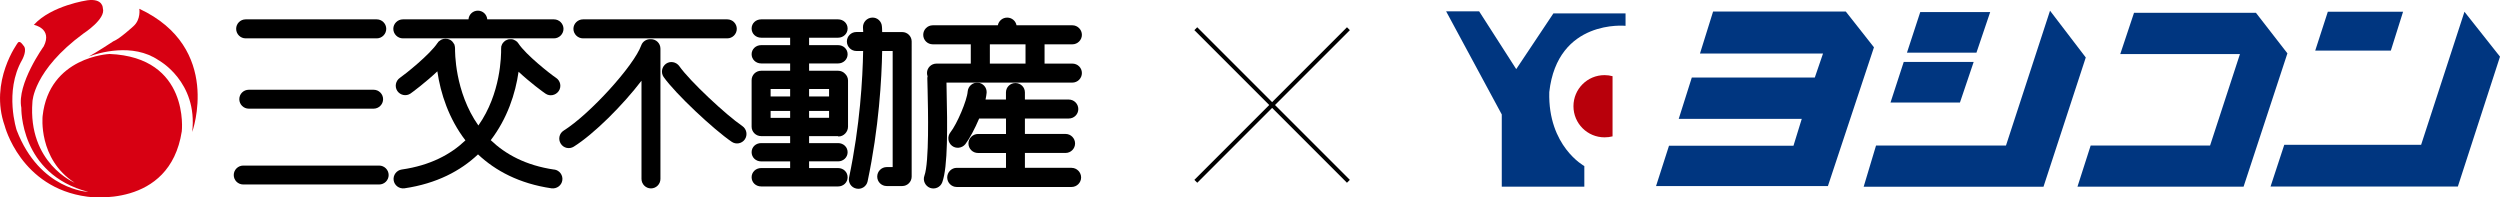
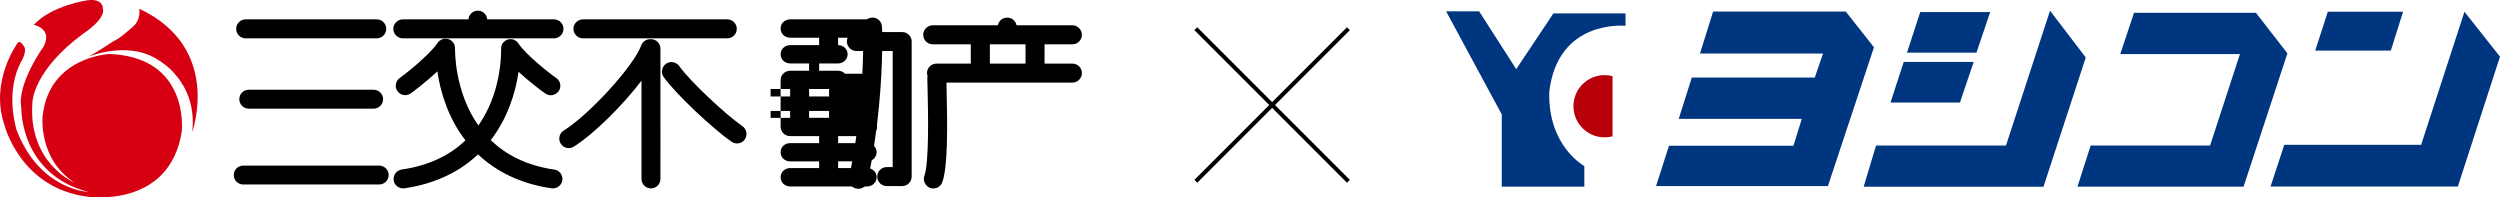
<svg xmlns="http://www.w3.org/2000/svg" id="_レイヤー_2" data-name="レイヤー_2" viewBox="0 0 611.98 48.34">
  <defs>
    <style>
      .cls-1 {
        fill: #003680;
      }

      .cls-2 {
        fill: #b8000b;
      }

      .cls-3 {
        fill: #d70012;
      }
    </style>
  </defs>
  <g id="_レイヤー_1-2" data-name="レイヤー_1">
    <g>
      <g>
        <path class="cls-1" d="M354,2.77h8.08l9.08,14.15,9.1-13.64h17.66v3.04s-16.66-1.72-18.67,16.22c-.35,13.29,8.58,18.11,8.58,18.11v5.04h-20.21v-17.67l-13.63-25.26Z" />
        <path class="cls-2" d="M394.74,33.38c-.61.16-1.3.24-1.96.24-4.21,0-7.61-3.41-7.61-7.62s3.4-7.61,7.61-7.61c.7,0,1.33.09,1.96.26v14.72Z" />
        <polygon class="cls-1" points="419.35 2.83 451.84 2.83 458.73 11.58 447.46 45.54 405.39 45.54 408.56 35.67 439.03 35.67 441.06 29.09 410.94 29.09 414.14 18.98 444.25 18.98 446.26 13.11 416.14 13.11 419.35 2.83" />
        <polygon class="cls-1" points="470.06 2.96 487.18 2.96 483.82 12.89 466.81 12.89 470.06 2.96" />
        <polygon class="cls-1" points="466.02 15.16 483.14 15.16 479.78 25.1 462.78 25.1 466.02 15.16" />
        <polygon class="cls-1" points="501.83 2.62 510.58 14.07 500.23 45.71 456.21 45.71 459.24 35.62 491.05 35.62 501.83 2.62" />
        <polygon class="cls-1" points="522.39 3.14 552.24 3.14 559.94 13.06 549.21 45.69 508.55 45.69 511.78 35.62 541.01 35.62 548.32 13.24 519.02 13.24 522.39 3.14" />
        <polygon class="cls-1" points="569.83 2.88 588.25 2.88 585.26 12.38 566.75 12.38 569.83 2.88" />
        <polygon class="cls-1" points="603.28 2.88 611.98 13.87 601.66 45.67 555.81 45.67 559.17 35.45 592.67 35.45 603.28 2.88" />
      </g>
      <g>
        <g>
          <path d="M135.7,41.52c-7.02-1.02-11.99-3.78-15.57-7.21,4.04-5.27,6.05-11.39,6.81-16.75,2.83,2.64,6.01,4.98,6.61,5.37h0c1.05.72,2.49.41,3.22-.64.73-1.07.43-2.51-.65-3.23-1.35-.89-7.4-5.65-9.21-8.42t-.02-.03c-.05-.08-.11-.14-.17-.21-.05-.06-.07-.12-.14-.18-.05-.03-.09-.07-.18-.12-.05-.06-.08-.09-.16-.13-.05-.04-.13-.08-.21-.1-.07-.05-.12-.1-.18-.11-.06-.05-.13-.05-.23-.08-.06-.02-.12-.04-.2-.07-.06-.01-.14-.01-.2-.01-.09,0-.18,0-.26,0-.02,0-.04,0-.05,0-.06,0-.1,0-.16,0-.09,0-.16,0-.25.02-.07.03-.13.06-.2.07-.09.03-.16.03-.23.08-.05.03-.14.06-.22.11-.07.02-.1.06-.15.07,0,0-.02.03-.04.03-.06.06-.13.1-.19.17-.06.02-.11.07-.14.13-.06.05-.11.11-.16.16-.05.07-.08.11-.13.17-.05.08-.07.14-.12.2-.01.06-.07.13-.09.2-.03.07-.05.14-.07.22-.03.06-.04.14-.07.19,0,.08,0,.15,0,.21-.02.09-.02.16-.02.28v.03c.02,1.62-.04,10.95-5.57,18.78-5.84-8.3-5.72-18.22-5.71-18.88,0,0-.02-.02-.02-.05.02-.09,0-.16,0-.23,0-.1-.02-.14-.04-.22-.01-.08-.03-.15-.05-.23-.02-.06-.05-.13-.05-.22-.05-.05-.08-.13-.13-.18-.04-.07-.05-.14-.11-.2-.04-.06-.07-.12-.13-.16-.03-.08-.08-.14-.14-.19-.04-.05-.1-.09-.15-.14-.07-.04-.13-.1-.21-.16,0,0-.02,0-.04-.04-.05-.02-.09-.04-.14-.06-.07-.03-.15-.09-.22-.11-.08-.05-.15-.06-.22-.07-.07,0-.13-.05-.23-.07-.09,0-.15-.02-.25-.02-.05-.03-.11-.03-.15-.03h-.04c-.1,0-.18,0-.24.03-.09.02-.14.02-.21.02-.08.02-.16.06-.23.07-.07,0-.14.02-.22.07-.07.02-.11.05-.2.1-.05.03-.12.05-.17.11-.08.04-.14.07-.2.14-.05.03-.12.06-.18.13-.03.04-.1.1-.14.14-.05.08-.09.14-.15.23t-.03.01h0c-1.82,2.8-7.96,7.7-9.19,8.53h0c-1.06.72-1.36,2.15-.65,3.23.72,1.04,2.14,1.35,3.21.64.48-.33,3.71-2.73,6.59-5.45.77,5.4,2.8,11.6,6.87,16.9-3.56,3.4-8.56,6.13-15.62,7.14h0c-1.24.19-2.13,1.37-1.95,2.63.18,1.26,1.36,2.13,2.63,1.97,7.91-1.16,13.77-4.29,18.02-8.31,4.28,4.02,10.12,7.16,18,8.31h0c1.28.16,2.47-.71,2.64-1.97.19-1.25-.69-2.44-1.95-2.63Z" />
          <path d="M60.13,9.39h32.1c1.27,0,2.32-1.06,2.32-2.33s-1.05-2.32-2.32-2.32h-32.1c-1.28,0-2.32,1.04-2.32,2.32s1.04,2.33,2.32,2.33Z" />
          <path d="M98.62,9.39h36.99c1.27,0,2.33-1.06,2.33-2.33s-1.06-2.32-2.33-2.32h-16.33c-.1-1.18-1.07-2.13-2.3-2.13s-2.21.94-2.3,2.13h-16.06c-1.27,0-2.34,1.04-2.34,2.32s1.07,2.33,2.34,2.33Z" />
          <path d="M142.71,9.39h35.32c1.29,0,2.33-1.06,2.33-2.33s-1.03-2.32-2.33-2.32h-35.32c-1.27,0-2.34,1.04-2.34,2.32s1.07,2.33,2.34,2.33Z" />
          <path d="M60.9,21.97c-1.29,0-2.32,1.03-2.32,2.31s1.04,2.32,2.32,2.32h30.56c1.27,0,2.32-1.05,2.32-2.32s-1.04-2.31-2.32-2.31h-30.56Z" />
          <path d="M92.81,40.53h-33.26c-1.27,0-2.33,1.03-2.33,2.32s1.05,2.31,2.33,2.31h33.26c1.29,0,2.33-1.04,2.33-2.31s-1.05-2.32-2.33-2.32Z" />
          <path d="M262.51,10.85c1.27,0,2.33-1.05,2.33-2.32s-1.05-2.34-2.33-2.34h-13.67c-.21-1.07-1.14-1.88-2.29-1.88s-2.07.81-2.29,1.88h-15.92c-1.3,0-2.34,1.05-2.34,2.34s1.04,2.32,2.34,2.32h9.3v4.72h-8.4c-1.28,0-2.32,1.03-2.32,2.31,0,.29.06.55.15.8-.04.15-.07.31-.07.48,0,.57.05,1.57.07,2.81.11,4.87.42,17.77-.78,21.04-.44,1.19.2,2.53,1.38,2.98,1.2.44,2.54-.15,2.99-1.37h0c1.39-3.79,1.27-13.72,1.06-22.75,0-.63,0-1.18-.03-1.65h30.82c1.27,0,2.33-1.04,2.33-2.34s-1.05-2.31-2.33-2.31h-6.81v-4.72h6.81ZM251.04,15.57h-8.73v-4.72h8.73v4.72Z" />
          <path d="M159.35,9.59s-.09,0-.12,0c-.99-.03-1.92.56-2.26,1.51-1.78,4.97-12.58,16.86-18.99,20.87-1.09.68-1.4,2.12-.71,3.2.68,1.1,2.12,1.4,3.18.73,5-3.14,12.02-10.17,16.58-16.14v24.03c0,1.28,1.04,2.33,2.32,2.33s2.32-1.05,2.32-2.33V11.91c0-1.29-1.04-2.32-2.32-2.32Z" />
          <path d="M181.72,30.86c-3.89-2.64-12.87-11-15.44-14.68-.76-1.04-2.2-1.31-3.24-.58-1.05.75-1.31,2.19-.6,3.23,2.94,4.17,12.28,12.89,16.66,15.87,1.06.74,2.52.46,3.24-.6.71-1.05.44-2.51-.62-3.24Z" />
-           <path d="M206.86,18.05c-.42-.45-1.02-.73-1.7-.73h-7.1v-1.79h7.1c1.27,0,2.33-.97,2.33-2.25s-1.05-2.23-2.33-2.23h-7.1v-1.82h7.1c1.27,0,2.33-.97,2.33-2.25s-1.05-2.24-2.33-2.24h-18.83c-1.3,0-2.34.95-2.34,2.24s1.04,2.25,2.34,2.25h7.09v1.82h-7.09c-1.3,0-2.34.97-2.34,2.23s1.04,2.25,2.34,2.25h7.09v1.79h-7.09c-1.3,0-2.34,1.02-2.34,2.31,0,.02,0-.04,0-.03v11.41c0,1.27,1.04,2.31,2.34,2.31h7.09v1.71h-7.09c-1.3,0-2.34.94-2.34,2.23s1.04,2.25,2.34,2.25h7.09s0,1.63,0,1.63h-7.09c-1.3,0-2.34.96-2.34,2.25s1.04,2.25,2.34,2.25h18.83c1.27,0,2.33-.96,2.33-2.25s-1.05-2.25-2.33-2.25h-7.1v-1.64h7.1c1.27,0,2.33-.96,2.33-2.24s-1.05-2.23-2.33-2.23h-7.1v-1.71h7.1s.04.08.05.08c.02,0,.04.01.06.01,1.27,0,2.32-1.13,2.32-2.4v-11.3c0-.65-.29-1.26-.74-1.67ZM202.95,21.79v1.83h-4.89v-1.83h4.89ZM193.42,23.62h-4.78v-1.83h4.78v1.83ZM188.64,28.85v-1.69h4.78v1.69h-4.78ZM198.06,27.15h4.89v1.69h-4.89v-1.69Z" />
+           <path d="M206.86,18.05c-.42-.45-1.02-.73-1.7-.73h-7.1v-1.79h7.1c1.27,0,2.33-.97,2.33-2.25s-1.05-2.23-2.33-2.23v-1.82h7.1c1.27,0,2.33-.97,2.33-2.25s-1.05-2.24-2.33-2.24h-18.83c-1.3,0-2.34.95-2.34,2.24s1.04,2.25,2.34,2.25h7.09v1.82h-7.09c-1.3,0-2.34.97-2.34,2.23s1.04,2.25,2.34,2.25h7.09v1.79h-7.09c-1.3,0-2.34,1.02-2.34,2.31,0,.02,0-.04,0-.03v11.41c0,1.27,1.04,2.31,2.34,2.31h7.09v1.71h-7.09c-1.3,0-2.34.94-2.34,2.23s1.04,2.25,2.34,2.25h7.09s0,1.63,0,1.63h-7.09c-1.3,0-2.34.96-2.34,2.25s1.04,2.25,2.34,2.25h18.83c1.27,0,2.33-.96,2.33-2.25s-1.05-2.25-2.33-2.25h-7.1v-1.64h7.1c1.27,0,2.33-.96,2.33-2.24s-1.05-2.23-2.33-2.23h-7.1v-1.71h7.1s.04.08.05.08c.02,0,.04.01.06.01,1.27,0,2.32-1.13,2.32-2.4v-11.3c0-.65-.29-1.26-.74-1.67ZM202.95,21.79v1.83h-4.89v-1.83h4.89ZM193.42,23.62h-4.78v-1.83h4.78v1.83ZM188.64,28.85v-1.69h4.78v1.69h-4.78ZM198.06,27.15h4.89v1.69h-4.89v-1.69Z" />
          <path d="M220.86,7.85h-4.91c0-.77-.06-1.23-.06-1.33-.05-1.28-1.14-2.29-2.4-2.21-1.28.05-2.29,1.14-2.24,2.42.02,0,.04.4.06,1.11h-1.69c-1.27,0-2.31,1.03-2.31,2.31s1.05,2.33,2.31,2.33h1.67c-.11,6.64-.76,18.28-3.44,30.95h0c-.28,1.26.53,2.48,1.77,2.73,1.24.28,2.48-.5,2.76-1.75,2.79-13.2,3.45-25.11,3.57-31.93h2.57v28.42h-1.46c-1.27,0-2.32,1.04-2.32,2.33s1.04,2.31,2.32,2.31h3.8c1.27,0,2.31-1.04,2.31-2.31V10.16c0-1.28-1.04-2.31-2.31-2.31Z" />
-           <path d="M262.31,41.08h-11.42v-3.64h9.96c1.28,0,2.32-1.05,2.32-2.32s-1.04-2.33-2.32-2.33h-9.96v-3.78h10.75c1.27,0,2.32-1.02,2.32-2.31s-1.05-2.33-2.32-2.33h-10.75v-1.75c0-1.27-1.03-2.29-2.32-2.29s-2.32,1.02-2.32,2.29v1.75h-5c.13-.59.22-1.18.27-1.68.08-1.25-.87-2.35-2.15-2.46-1.27-.08-2.38.88-2.49,2.16-.14,2.15-2.61,7.98-4.24,10.03-.78,1-.62,2.46.4,3.27.99.78,2.44.6,3.26-.39h0c1.03-1.34,2.33-3.78,3.39-6.28h6.57v3.78h-6.86c-1.27,0-2.33,1.04-2.33,2.33s1.05,2.32,2.33,2.32h6.86v3.64h-12.08c-1.27,0-2.31,1.08-2.31,2.35s1.04,2.33,2.31,2.33h28.14c1.28,0,2.33-1.06,2.33-2.33s-1.05-2.35-2.33-2.35Z" />
        </g>
        <g>
          <path class="cls-3" d="M26.77,13.22s-14.75.62-16.34,15.2c0,0-1.15,10.51,7.85,16.32,0,0-11.52-4.77-10.34-19.81,0,0,.16-7.68,12.52-16.75,0,0,5.52-3.55,4.72-6.15,0,0,.07-2.48-3.79-1.96,0,0-8.79,1.26-13.1,6.01,0,0,4.63.87,2.42,5.26,0,0-6.63,9.2-5.49,15.04,0,0-.44,16.23,16.38,20.59,0,0-11.87-.41-17.52-15.1,0,0-3.11-9.46,1.33-17.21,0,0,1.43-2.53.26-3.58,0,0-.79-1.27-1.29-.64,0,0-7.08,9.44-3.23,20.35,0,0,3.85,15.19,20.18,17.35,0,0,20.22,3.11,23.17-16,0,0,2.04-18.14-17.72-18.93Z" />
          <path class="cls-3" d="M21.72,13.84c-.4.15-.65.27-.65.27.05,0,.3-.11.65-.27Z" />
          <path class="cls-3" d="M34.1,2.14s.45,2.6-1.44,4.28c0,0-3.4,3.13-4.92,3.69,0,0-4.29,2.83-6.03,3.73,2.38-.88,10.73-3.44,17.11.9,0,0,9.65,5.23,8.23,17.56,0,0,7.49-20.6-12.96-30.16Z" />
        </g>
      </g>
      <g>
        <rect x="284.99" y="25.21" width="52.83" height="1" transform="translate(73.03 227.72) rotate(-45)" />
        <rect x="310.9" y="-.71" width="1" height="52.83" transform="translate(73.03 227.72) rotate(-45)" />
      </g>
    </g>
  </g>
</svg>